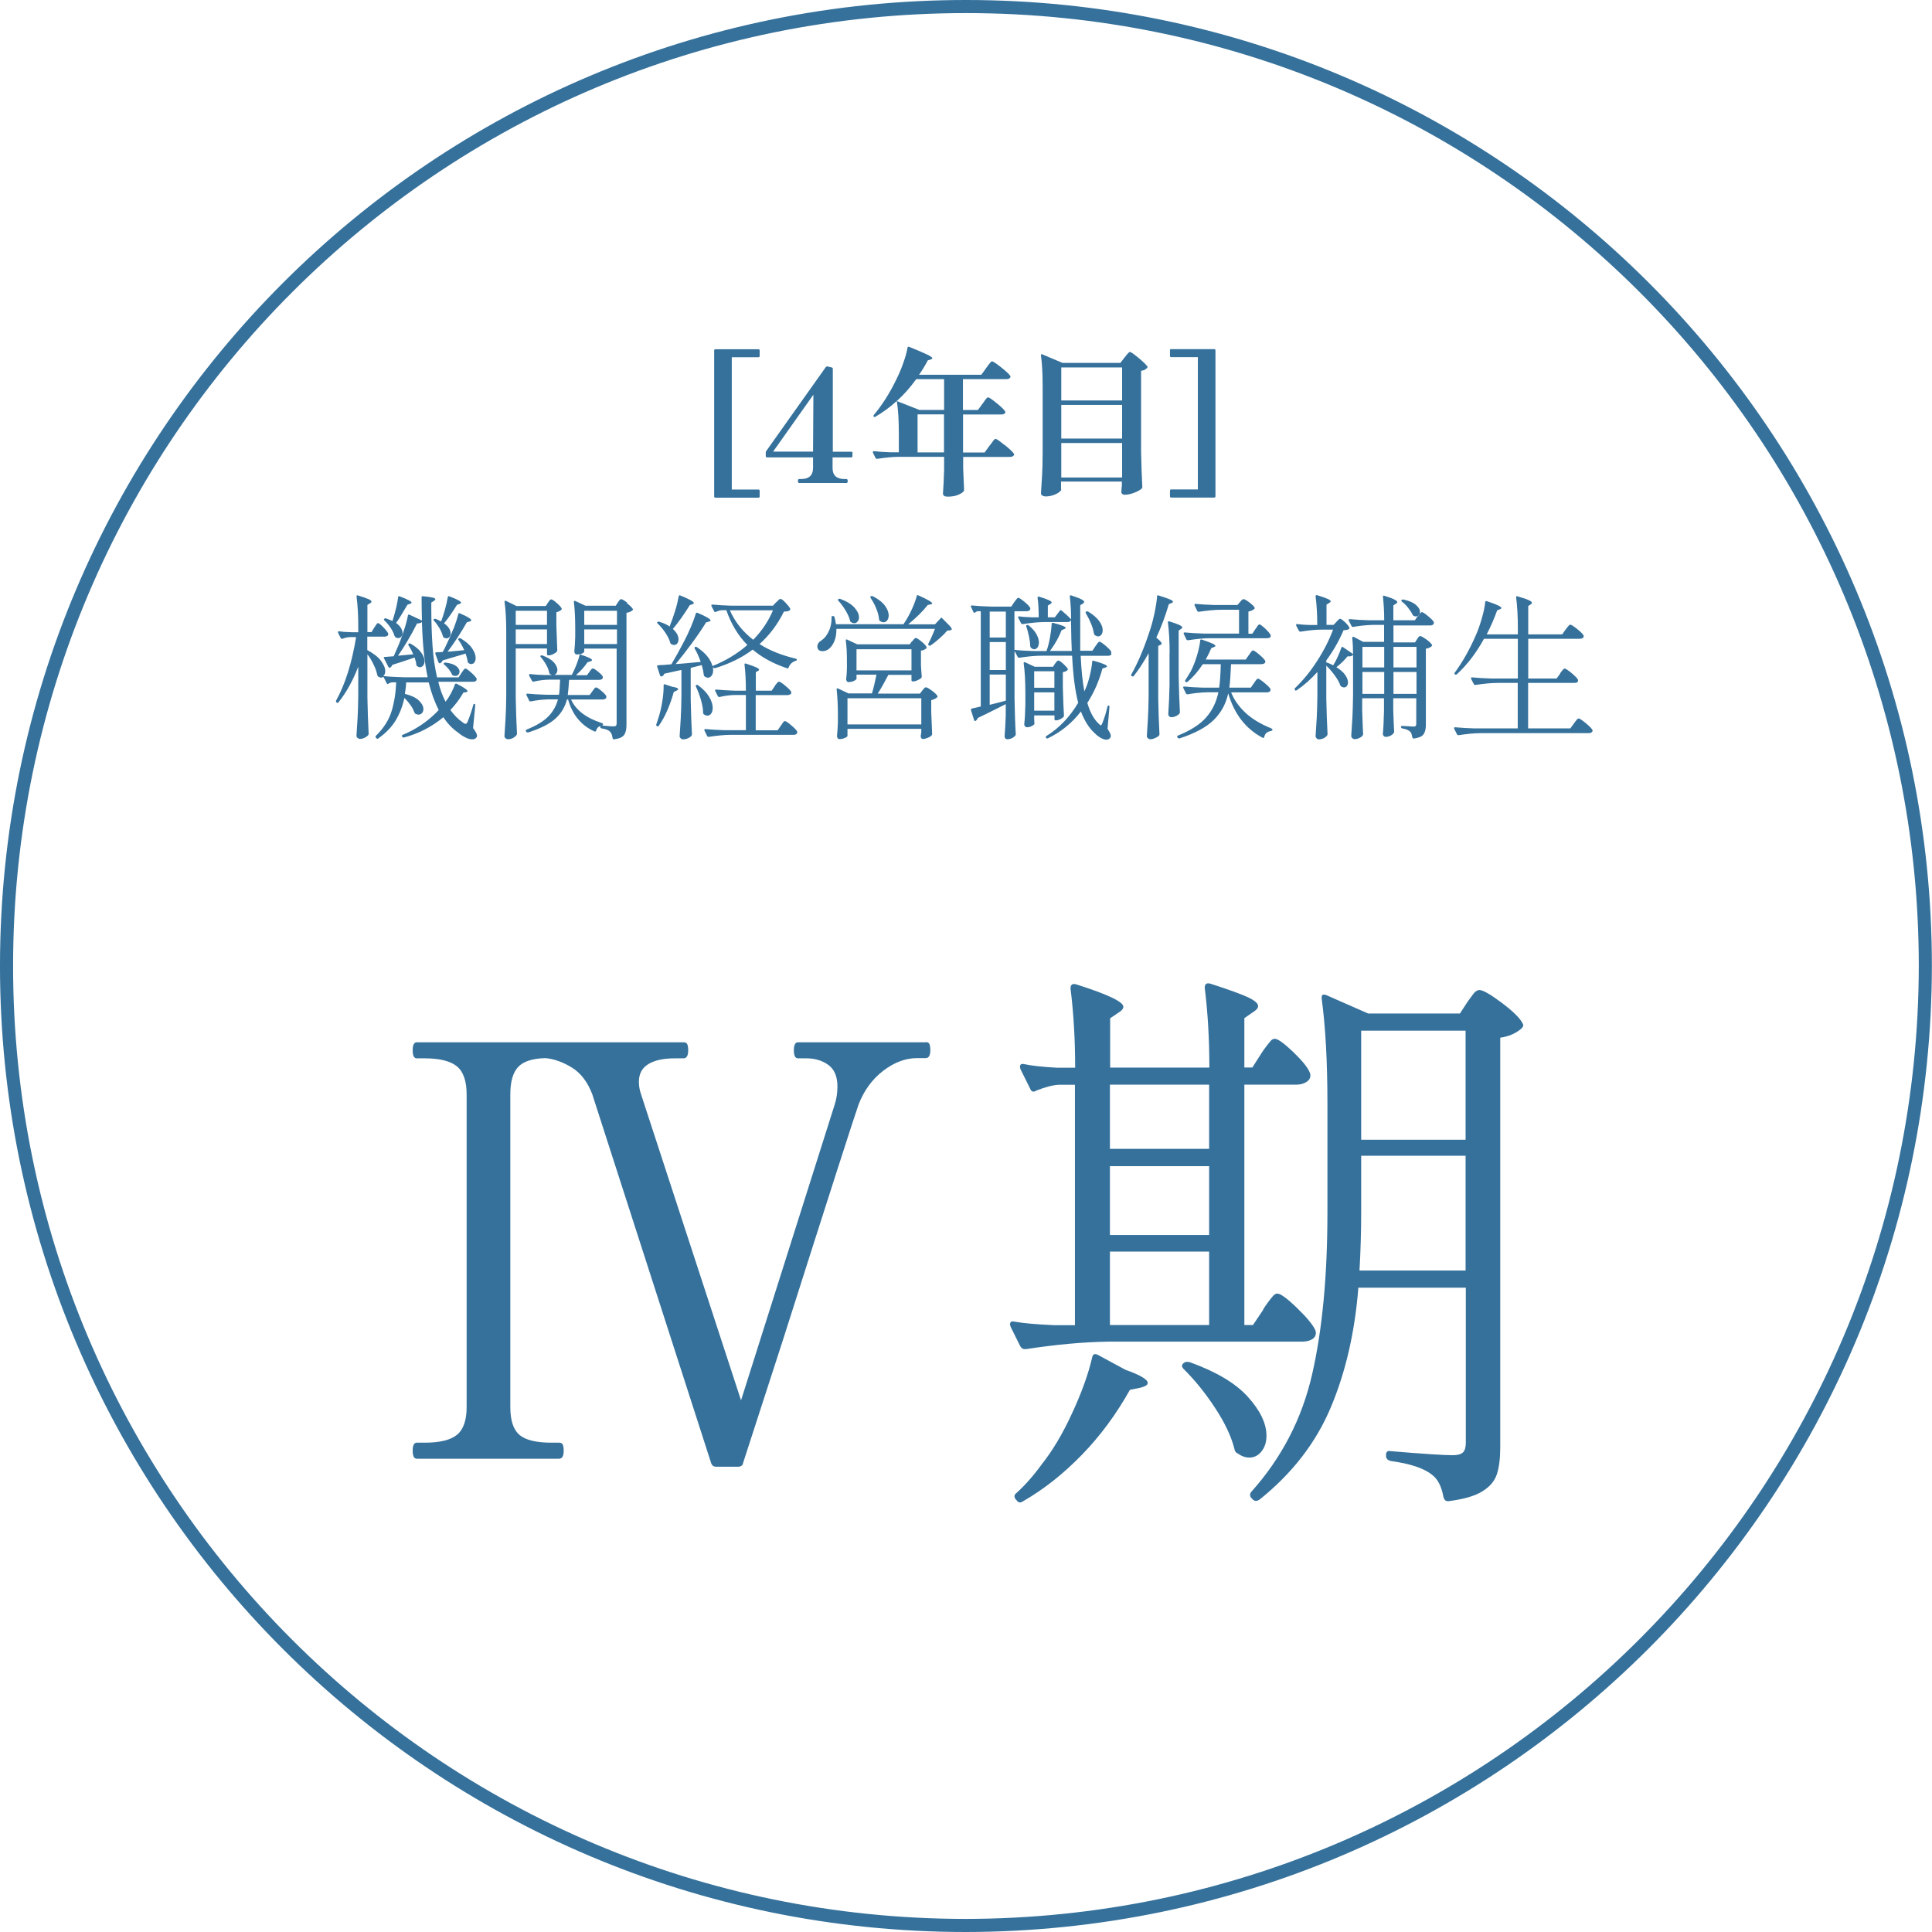
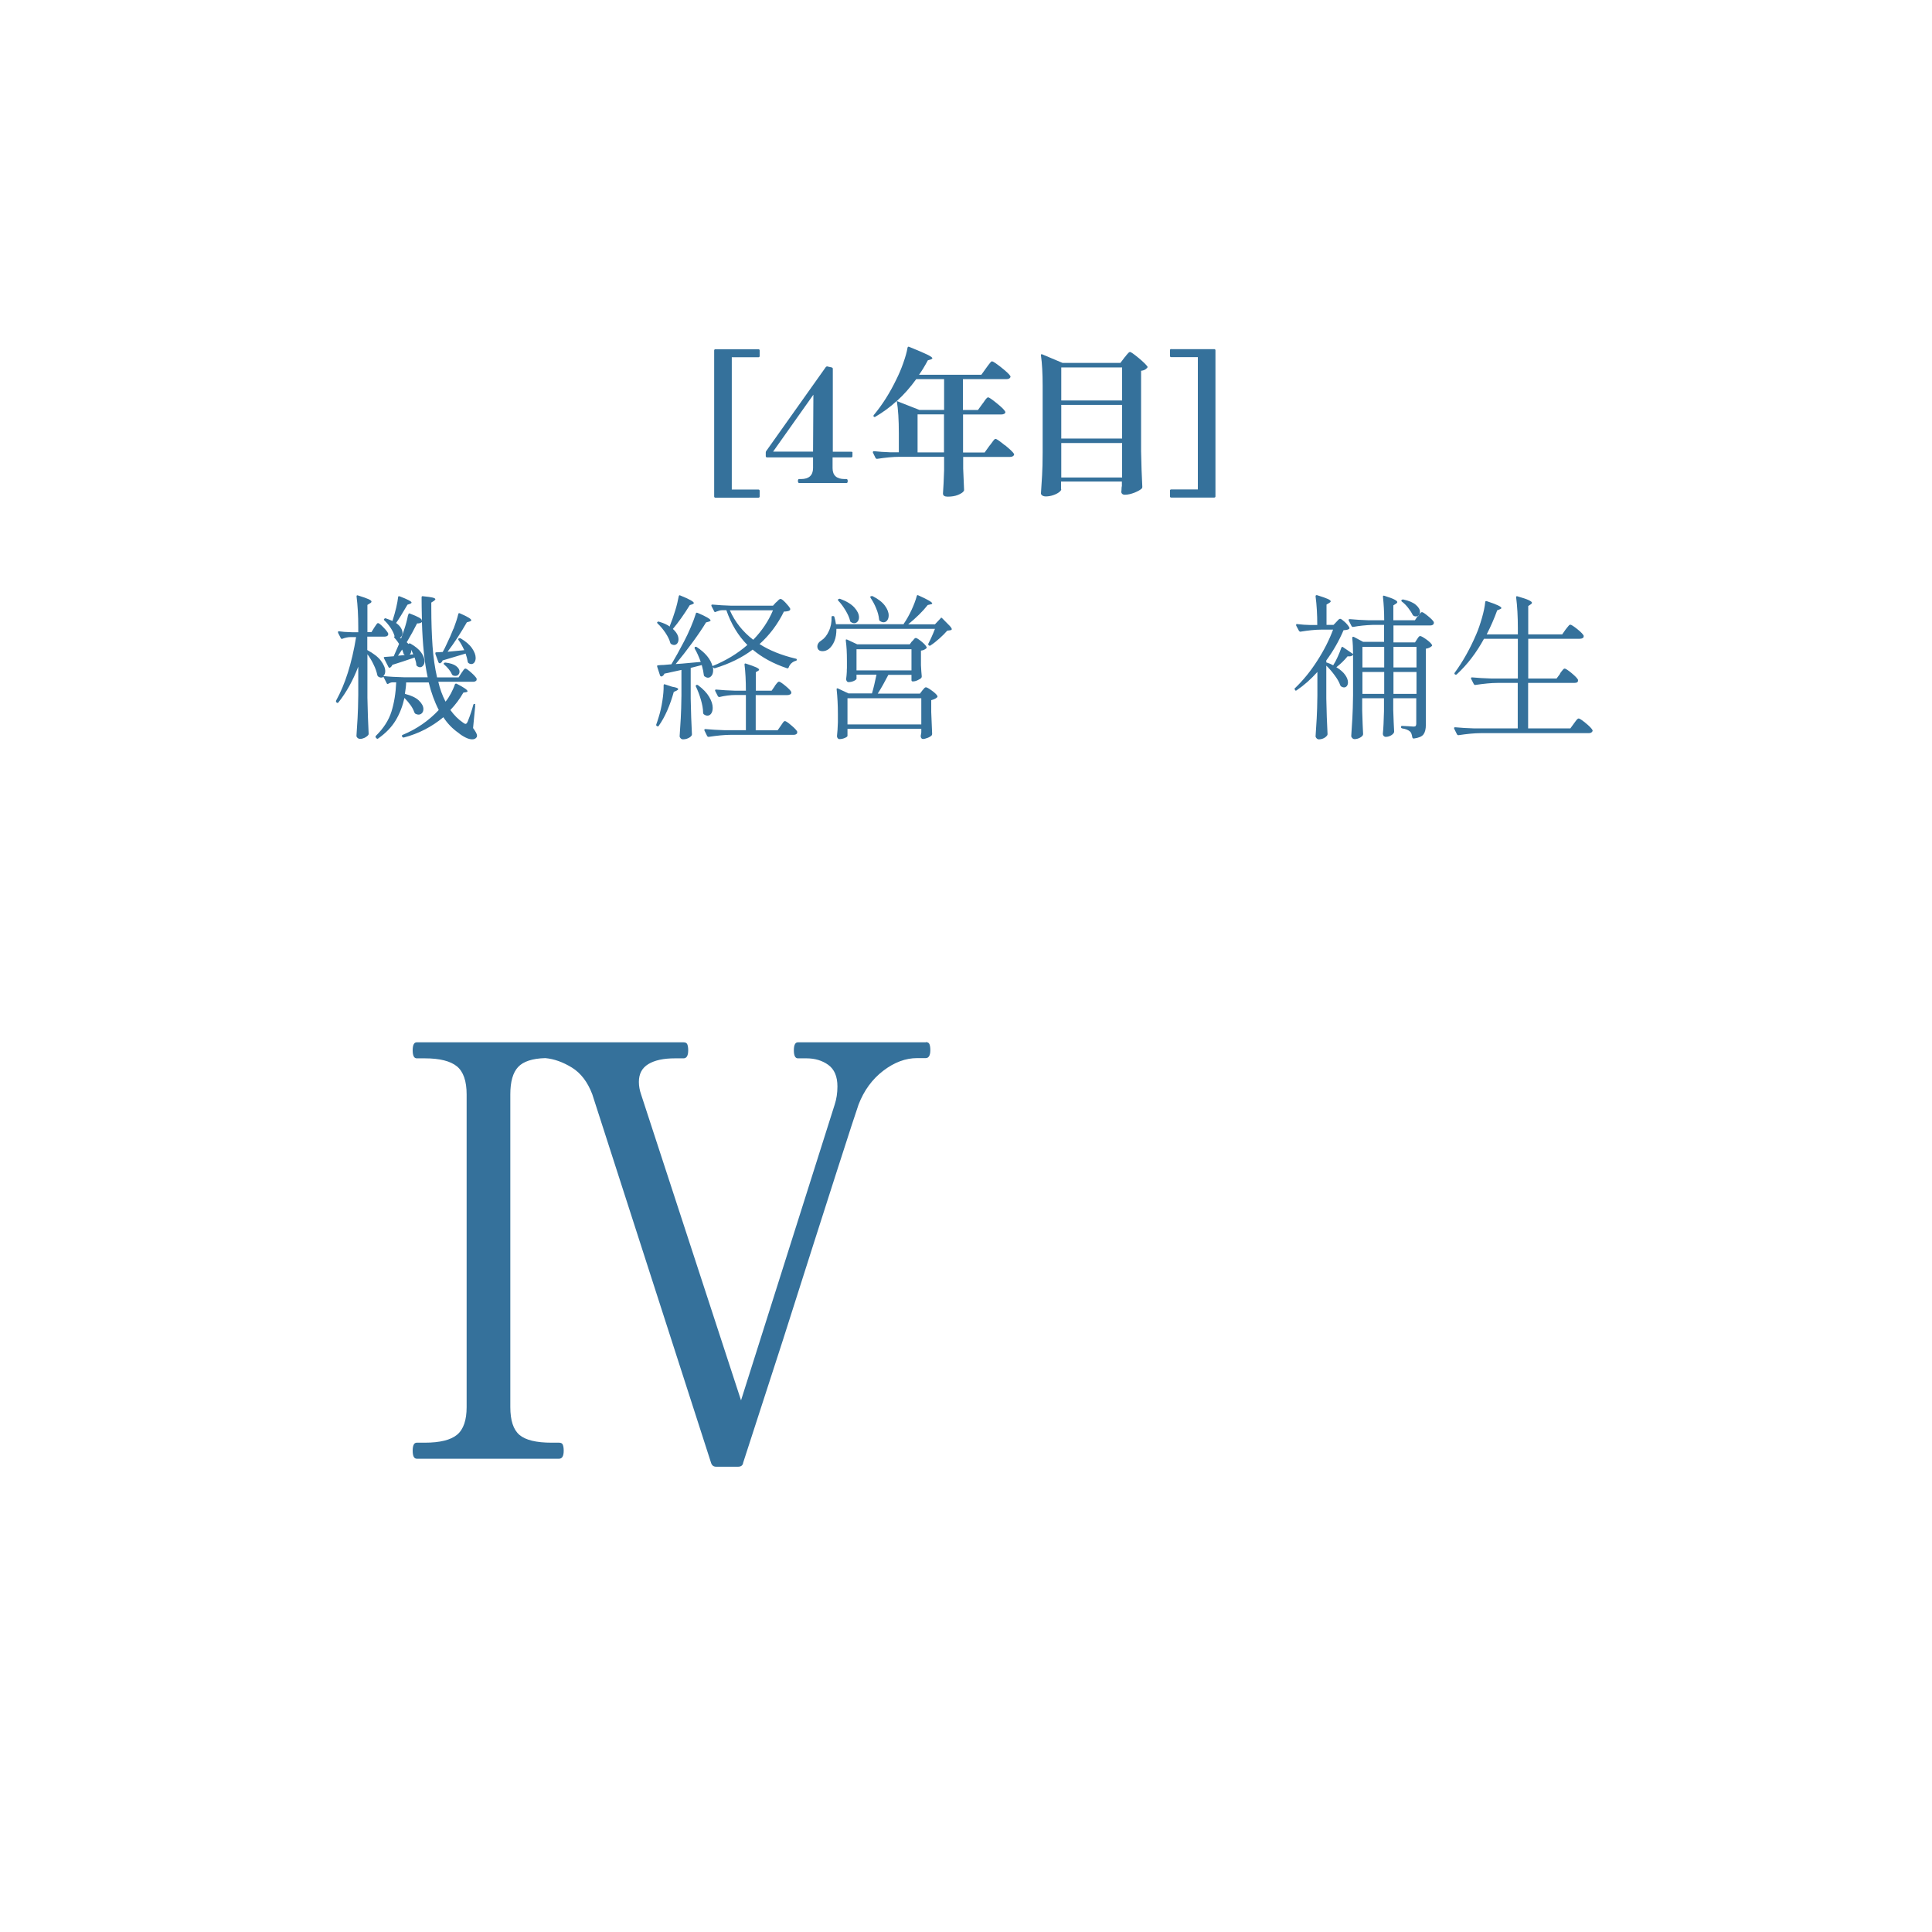
<svg xmlns="http://www.w3.org/2000/svg" id="Layer_2" data-name="Layer 2" viewBox="0 0 171.16 171.16">
  <defs>
    <style>
      .cls-1 {
        fill: none;
        stroke: #35719b;
        stroke-miterlimit: 10;
        stroke-width: 1.16px;
      }

      .cls-2 {
        fill: #35719b;
      }
    </style>
  </defs>
  <g id="_2025改定" data-name="2025改定">
    <g>
      <g>
-         <path class="cls-1" d="M85.54,170.58c-46.94-.02-84.98-38.09-84.96-85.04C.6,38.6,38.67.56,85.61.58c46.92.02,84.94,38.05,84.96,84.96-.05,46.94-38.09,84.99-85.04,85.04Z" />
        <g>
          <path class="cls-2" d="M82.01,92.32c.17,0,.28.06.33.18.05.12.08.3.08.53,0,.47-.14.71-.41.71h-.76c-1.02,0-2.02.37-3,1.12-.98.75-1.71,1.75-2.19,3-.34.95-2.58,7.91-6.71,20.89l-3.51,10.83c-.03.24-.19.36-.46.36h-1.93c-.24,0-.39-.12-.46-.36l-10.52-32.64c-.41-1.08-1.01-1.87-1.8-2.36-.8-.49-1.58-.77-2.36-.84-1.15.03-1.96.3-2.41.79-.46.49-.69,1.3-.69,2.42v27.7c0,1.19.27,2.01.81,2.47.54.46,1.49.69,2.85.69h.66c.17,0,.28.06.33.18.05.12.08.3.08.53,0,.48-.14.71-.41.71h-12.61c-.24,0-.36-.24-.36-.71s.12-.71.36-.71h.71c1.35,0,2.31-.24,2.87-.71s.84-1.29.84-2.44v-27.7c0-1.19-.29-2.02-.86-2.49-.58-.47-1.52-.71-2.85-.71h-.71c-.24,0-.36-.24-.36-.71s.12-.71.36-.71h23.64c.17,0,.28.06.33.18.05.12.08.3.08.53,0,.47-.14.71-.41.71h-.76c-1.02,0-1.8.17-2.36.51-.56.34-.84.86-.84,1.58,0,.37.07.75.2,1.12l8.85,27.09,8.29-26.18c.17-.51.25-1.05.25-1.63,0-.88-.27-1.52-.81-1.91-.54-.39-1.19-.58-1.93-.58h-.76c-.24,0-.36-.24-.36-.71s.12-.71.36-.71h11.34Z" />
-           <path class="cls-2" d="M111.9,116.01c.1-.17.25-.38.43-.63.19-.25.34-.45.46-.58.12-.13.25-.2.38-.2.27,0,.85.42,1.73,1.27.88.85,1.42,1.51,1.63,1.98l.05.2c0,.27-.12.48-.36.61-.24.14-.54.2-.92.2h-17.13c-2.17.03-4.59.25-7.27.66h-.15c-.14,0-.25-.08-.36-.25l-.86-1.73-.05-.2c0-.24.13-.32.41-.25.78.14,1.93.24,3.46.31h1.88v-21.3h-1.42c-.54.03-1.2.2-1.98.51-.27.17-.46.12-.56-.15l-.86-1.73-.05-.2c0-.24.13-.32.41-.25.64.14,1.59.24,2.85.31h1.63c0-2.51-.14-4.85-.41-7.02,0-.34.17-.46.51-.36,2.78.88,4.17,1.54,4.17,1.98,0,.17-.14.34-.41.51l-.76.51v4.37h8.79c0-2.54-.14-4.9-.41-7.07,0-.34.17-.46.51-.36,1.59.51,2.69.91,3.3,1.19.61.29.92.55.92.79,0,.17-.14.34-.41.51l-.81.56v4.37h.71l.81-1.27c.1-.17.24-.36.41-.58.17-.22.3-.39.41-.51.1-.12.22-.18.36-.18.27,0,.81.39,1.63,1.17.81.78,1.3,1.39,1.47,1.83.03.07.05.15.05.25,0,.24-.12.43-.36.58-.24.15-.53.23-.86.23h-4.63v21.3h.76l.92-1.37ZM96.93,119.98c.08-.03.19-.02.33.05l2.44,1.32c1.32.47,1.98.86,1.98,1.17,0,.17-.2.3-.61.41l-.97.2c-1.19,2.13-2.6,4.05-4.24,5.74-1.64,1.69-3.38,3.07-5.21,4.12-.24.17-.42.15-.56-.05l-.1-.1c-.17-.24-.15-.42.05-.56.78-.71,1.53-1.56,2.24-2.54.95-1.19,1.85-2.69,2.69-4.52.85-1.83,1.44-3.47,1.78-4.93.03-.17.09-.27.18-.31ZM107.12,101.78v-5.69h-8.79v5.69h8.79ZM107.12,103.31h-8.79v6.1h8.79v-6.1ZM107.12,110.88h-8.79v6.51h8.79v-6.51ZM104.83,120.79l.05-.05c.13-.1.32-.12.56-.05,2.34.85,4.05,1.87,5.13,3.08,1.08,1.2,1.63,2.35,1.63,3.43,0,.54-.14,1-.43,1.37-.29.37-.65.56-1.09.56-.34,0-.68-.12-1.02-.36-.17-.07-.27-.2-.3-.41-.27-1.08-.83-2.28-1.68-3.58-.85-1.3-1.78-2.47-2.8-3.48-.2-.2-.22-.37-.05-.51ZM120.34,114.08c-.31,3.93-1.12,7.46-2.44,10.6-1.32,3.14-3.42,5.85-6.3,8.16-.24.17-.44.17-.61,0l-.1-.1c-.17-.17-.19-.36-.05-.56,2.71-3.02,4.51-6.5,5.41-10.45.9-3.95,1.35-8.72,1.35-14.31v-9.66c0-3.69-.17-6.79-.51-9.3v-.1c0-.24.13-.3.41-.2l3.71,1.63h8.13l.66-1.02c.1-.13.25-.35.46-.63.2-.29.41-.43.61-.43.3,0,.96.37,1.96,1.12,1,.75,1.62,1.36,1.86,1.83.1.14.07.29-.1.46-.51.44-1.14.71-1.88.81v36.29c0,.98-.1,1.78-.3,2.39-.2.61-.64,1.12-1.3,1.52-.66.41-1.65.69-2.97.86h-.1c-.17,0-.29-.12-.36-.36-.17-.95-.51-1.61-1.02-1.98-.71-.58-1.93-.98-3.66-1.22-.27-.07-.41-.22-.41-.46v-.05c0-.3.13-.42.41-.36,2.85.24,4.68.36,5.49.36.44,0,.75-.08.92-.25.17-.17.25-.46.25-.86v-13.73h-9.51ZM120.59,107.37c0,1.73-.05,3.46-.15,5.19h9.4v-10.17h-9.25v4.98ZM129.84,100.97v-9.66h-9.25v9.66h9.25Z" />
        </g>
        <g>
-           <path class="cls-2" d="M42.08,62.45s.02.05.02.1l-.19,1.95c.23.31.35.53.35.67,0,.06-.01.12-.04.15-.08.12-.21.18-.39.18-.17,0-.36-.05-.58-.16s-.43-.24-.63-.41c-.53-.37-.98-.83-1.34-1.39-1.04.86-2.2,1.46-3.51,1.8h-.03s-.08-.02-.11-.07v-.03s-.03-.02-.03-.04c0-.05.03-.08.08-.1,1.23-.51,2.29-1.24,3.19-2.2-.38-.74-.67-1.55-.89-2.44h-2c0,.29-.05.62-.11,1.01.56.14.98.34,1.24.59s.4.51.4.75c0,.15-.04.27-.12.36-.08.09-.19.14-.32.14-.06,0-.15-.02-.26-.07-.03-.02-.06-.06-.1-.12-.06-.19-.17-.41-.33-.64-.17-.23-.35-.45-.55-.65-.16.72-.41,1.38-.77,1.98-.36.6-.87,1.13-1.55,1.61-.06.05-.12.04-.15-.01l-.06-.06c-.05-.05-.04-.11.01-.17.67-.66,1.13-1.37,1.37-2.14s.38-1.63.42-2.59h-.32c-.13,0-.25.05-.37.12-.07.05-.12.03-.15-.04l-.29-.57c-.06.05-.13.07-.19.07-.09,0-.19-.03-.28-.1-.03-.02-.05-.06-.07-.11-.06-.29-.16-.6-.33-.94-.16-.34-.34-.64-.55-.92v3.85c.02,1.15.06,2.21.11,3.19,0,.05-.01.09-.04.12-.07.09-.18.17-.31.24-.13.06-.27.1-.41.1-.08,0-.16-.03-.22-.08-.06-.06-.1-.12-.1-.19.04-.54.07-1.07.1-1.59.03-.51.05-1.19.06-2.02v-2.52c-.47,1.23-1.06,2.29-1.76,3.17-.04.06-.09.06-.15.01l-.04-.03s-.05-.1-.01-.15c.79-1.42,1.39-3.29,1.77-5.62h-.49c-.24,0-.49.06-.73.15-.06.03-.11,0-.14-.06l-.24-.47v-.06c-.01-.06.02-.09.1-.07.25.04.62.07,1.11.08h.58v-.46c0-1.01-.05-1.91-.15-2.7v-.03c0-.07.04-.1.12-.07.45.14.77.25.94.33.18.08.26.15.26.21,0,.06-.04.11-.12.15l-.24.15v2.41h.36l.24-.39s.08-.11.12-.18c.05-.07.09-.13.12-.17s.07-.06.1-.06c.07,0,.23.12.46.36.24.24.38.43.44.55,0,.05,0,.09,0,.14-.06.1-.16.15-.32.15h-1.53v1.19c.55.3.96.61,1.21.95.25.34.38.64.38.92,0,.19-.06.34-.17.43.51.06,1.11.09,1.82.11h2.11c-.28-1.27-.45-2.9-.51-4.89-.11.09-.25.13-.43.12-.56,1.11-1.13,2.06-1.69,2.86.28-.02.56-.05.85-.08l.5-.04c-.1-.26-.24-.53-.42-.8-.03-.07-.02-.12.03-.15.05-.03.1-.03.15,0,.42.24.74.5.94.78.2.28.3.54.3.78,0,.16-.04.28-.12.38-.08.1-.17.15-.28.15-.07,0-.16-.03-.26-.1-.05-.04-.07-.08-.07-.14,0-.14-.06-.35-.15-.62-.72.25-1.38.47-1.97.65-.05.12-.12.2-.21.25,0,0-.02.01-.04.01-.05,0-.08-.03-.1-.08l-.39-.76c-.04-.08-.01-.12.07-.12l.79-.06.4-.92c.18-.42.34-.89.51-1.39s.28-.93.35-1.3c.02-.08.06-.11.14-.07l1.1.51c-.02-.89-.03-1.57-.03-2.05,0-.08.04-.12.12-.1.42.04.7.08.86.12.16.04.24.09.24.15,0,.03-.04.07-.12.14l-.24.15v.47c0,1.25.04,2.38.11,3.39.07,1.01.21,1.93.4,2.77h1.91l.25-.39s.07-.09.12-.17.09-.13.13-.17c.04-.04.07-.05.11-.05.07,0,.24.12.5.35.26.23.42.41.49.54,0,.05,0,.09-.01.14-.06.09-.16.14-.3.14h-3.09c.14.61.35,1.2.64,1.76.17-.2.33-.45.48-.73.15-.29.27-.55.35-.8.03-.06.08-.08.15-.06.65.33.97.55.97.67,0,.04-.04.06-.12.08l-.25.04c-.31.55-.7,1.07-1.15,1.54.33.46.7.83,1.11,1.11.1.08.18.12.24.12.06,0,.13-.07.19-.22.22-.55.38-1.04.49-1.47.02-.06.05-.08.1-.08.04,0,.06,0,.08.03ZM34.96,56.37c-.06-.23-.18-.48-.35-.74-.17-.26-.36-.48-.56-.67-.05-.05-.05-.09,0-.14.05-.05.1-.06.15-.03.12.04.31.11.57.22.28-.88.44-1.58.5-2.11,0-.05.02-.07.05-.08.02,0,.05,0,.09.01.7.27,1.05.45,1.05.55,0,.04-.04.07-.12.11l-.24.08c-.46.79-.8,1.33-1.01,1.62.19.14.34.28.43.44.09.15.14.3.14.44,0,.13-.04.24-.11.33-.07.09-.17.13-.28.13-.07,0-.15-.02-.22-.07-.04-.02-.06-.05-.08-.11ZM38.45,54.84h.01s.09-.03.15-.01c.1.05.19.09.26.12.07.04.14.07.21.1.12-.32.24-.68.35-1.08s.19-.75.24-1.07c.02-.08.06-.11.14-.07.69.26,1.04.45,1.04.57,0,.03-.04.06-.12.1l-.24.08c-.44.71-.83,1.26-1.15,1.64.39.28.58.58.58.9,0,.12-.03.22-.1.31-.07.08-.16.12-.26.12-.09,0-.17-.02-.24-.07-.04-.02-.06-.05-.08-.11-.06-.22-.16-.46-.3-.71-.15-.25-.31-.47-.49-.67-.06-.06-.06-.12,0-.15ZM40.18,55.71c.19-.5.33-.93.42-1.31.02-.08.07-.1.15-.06.67.29,1,.49,1,.61,0,.05-.05.08-.14.11l-.25.07c-.54.94-1.1,1.81-1.71,2.61l1.48-.14c-.18-.39-.35-.69-.51-.9-.05-.07-.04-.11.03-.14.06-.03.11-.03.17,0,.45.27.79.56,1,.87.21.31.32.59.32.85,0,.17-.04.3-.11.4-.07.1-.17.15-.28.15-.08,0-.17-.03-.26-.1-.04-.04-.06-.08-.06-.14-.03-.19-.09-.43-.18-.69l-.6.18-1.44.43c-.04.12-.11.2-.22.25h-.04s-.06-.01-.1-.07l-.28-.76v-.06c-.01-.05.02-.08.08-.08l.57-.03c.11-.19.24-.44.37-.74.19-.39.39-.83.58-1.32ZM39.33,58.74s.08-.05.14-.04c.42.05.73.15.93.3.2.15.31.32.31.49,0,.11-.03.2-.1.28s-.16.11-.27.11c-.06,0-.13-.01-.21-.04-.04-.02-.07-.06-.1-.11-.06-.15-.16-.3-.28-.45s-.25-.28-.39-.4c-.06-.05-.07-.09-.03-.14Z" />
-           <path class="cls-2" d="M45.69,57.46v4.35c.02,1.15.06,2.21.11,3.19,0,.05-.01.09-.04.12-.07.1-.18.19-.31.26-.13.07-.28.11-.44.11-.08,0-.16-.03-.22-.08-.06-.06-.1-.12-.1-.19.04-.54.07-1.07.1-1.59.03-.51.05-1.19.06-2.02v-5.6c0-1.09-.05-1.99-.15-2.69v-.03s.01-.06.03-.07c.02,0,.05,0,.09.01l.94.46h2.59l.19-.29s.06-.08.1-.14c.04-.06.07-.1.1-.12.03-.03.06-.04.1-.04.07,0,.23.1.46.3.24.2.39.37.45.49.03.05.02.09-.03.14-.12.1-.26.17-.43.21v1.18c.03.94.06,1.67.08,2.19,0,.04-.01.08-.04.12-.07.08-.19.16-.34.23s-.29.1-.41.1h-.01c-.07,0-.11-.04-.11-.11v-.5h-2.77ZM48.46,54.11h-2.77v1.25h2.77v-1.25ZM48.46,55.76h-2.77v1.3h2.77v-1.3ZM55.54,53.44c.27.21.45.38.52.51.03.04.02.08-.03.12-.14.12-.31.19-.53.22v9.93c0,.4-.07.7-.21.89-.14.2-.44.33-.89.39h-.03s-.08-.03-.1-.1c-.03-.26-.1-.45-.22-.57-.14-.15-.39-.25-.76-.3-.07-.02-.11-.06-.11-.11v-.1c-.18.05-.3.19-.37.4-.02.08-.06.11-.14.08-1.18-.53-1.96-1.47-2.34-2.83h-.1c-.18.67-.52,1.25-1.04,1.71s-1.32.87-2.4,1.21h-.04s-.08-.01-.11-.04l-.04-.07c-.04-.06-.02-.11.04-.14.86-.34,1.5-.73,1.93-1.16.42-.43.71-.94.86-1.52h-.9c-.53.02-1.03.08-1.51.18h-.04s-.07-.02-.1-.07l-.24-.49s-.01-.03-.01-.06c0-.05.03-.07.1-.07.51.05,1.07.08,1.69.1h1.1c.05-.29.08-.74.1-1.34h-.87c-.53,0-1.02.07-1.48.18h-.04s-.07-.02-.1-.07l-.25-.47v-.06c-.01-.06.02-.09.1-.07.42.05.83.07,1.25.08h.68c-.06-.02-.12-.04-.18-.07-.03-.03-.05-.07-.07-.12-.04-.22-.13-.46-.27-.71-.14-.25-.3-.48-.48-.68-.05-.06-.05-.11,0-.14.04-.03.09-.03.15-.01.45.17.79.37,1,.6.21.24.32.46.32.67,0,.12-.03.22-.08.3s-.12.13-.21.15h1.57c.15-.28.29-.59.42-.93s.23-.65.29-.92c-.09.03-.19.04-.29.04-.06,0-.1-.03-.14-.08-.04-.06-.06-.12-.06-.19.04-.34.06-.78.08-1.3v-.79c0-.88-.04-1.64-.12-2.29v-.03s.01-.06.03-.07c.02,0,.05,0,.09.01l.9.42h2.69l.19-.29s.07-.09.12-.17c.06-.08.11-.12.17-.12.08,0,.26.1.53.31ZM54.66,57.46h-2.9v.28s-.04.07-.11.11c-.07.05-.17.09-.28.12.72.23,1.08.4,1.08.51,0,.05-.05.08-.14.11l-.26.08c-.28.41-.62.79-1.03,1.15h.98l.22-.3s.06-.08.1-.14c.04-.06.08-.1.11-.12.03-.03.07-.04.1-.04.07,0,.22.09.45.28.23.19.37.33.42.44,0,.05,0,.09,0,.14-.06.1-.16.15-.32.15h-2.66c-.03.48-.07.93-.12,1.34h1.94l.24-.33s.05-.07.1-.14c.05-.06.09-.11.12-.15.04-.03.07-.05.11-.05.07,0,.23.1.46.3.24.2.39.36.45.48,0,.05,0,.09-.01.14-.06.1-.17.15-.33.15h-2.79c.42.94,1.34,1.64,2.73,2.09.06,0,.1.05.1.11,0,.05-.03.09-.07.1h-.07s.44.04.44.04c.27.03.48.04.64.04.1,0,.17-.02.21-.06.04-.04.06-.11.06-.21v-6.64ZM51.76,55.36h2.9v-1.25h-2.9v1.25ZM51.76,57.06h2.9v-1.3h-2.9v1.3Z" />
+           <path class="cls-2" d="M42.08,62.45s.02.05.02.1l-.19,1.95c.23.31.35.53.35.67,0,.06-.01.12-.04.15-.08.12-.21.18-.39.18-.17,0-.36-.05-.58-.16s-.43-.24-.63-.41c-.53-.37-.98-.83-1.34-1.39-1.04.86-2.2,1.46-3.51,1.8h-.03s-.08-.02-.11-.07v-.03s-.03-.02-.03-.04c0-.05.03-.08.08-.1,1.23-.51,2.29-1.24,3.19-2.2-.38-.74-.67-1.55-.89-2.44h-2c0,.29-.05.62-.11,1.01.56.14.98.34,1.24.59s.4.51.4.75c0,.15-.04.27-.12.36-.08.09-.19.14-.32.14-.06,0-.15-.02-.26-.07-.03-.02-.06-.06-.1-.12-.06-.19-.17-.41-.33-.64-.17-.23-.35-.45-.55-.65-.16.72-.41,1.38-.77,1.98-.36.6-.87,1.13-1.55,1.61-.06.05-.12.04-.15-.01l-.06-.06c-.05-.05-.04-.11.01-.17.67-.66,1.13-1.37,1.37-2.14s.38-1.63.42-2.59h-.32c-.13,0-.25.05-.37.12-.07.05-.12.03-.15-.04l-.29-.57c-.06.05-.13.07-.19.07-.09,0-.19-.03-.28-.1-.03-.02-.05-.06-.07-.11-.06-.29-.16-.6-.33-.94-.16-.34-.34-.64-.55-.92v3.85c.02,1.15.06,2.21.11,3.19,0,.05-.01.09-.04.12-.07.09-.18.17-.31.24-.13.06-.27.1-.41.1-.08,0-.16-.03-.22-.08-.06-.06-.1-.12-.1-.19.04-.54.07-1.07.1-1.59.03-.51.05-1.19.06-2.02v-2.52c-.47,1.23-1.06,2.29-1.76,3.17-.04.06-.09.06-.15.01l-.04-.03s-.05-.1-.01-.15c.79-1.42,1.39-3.29,1.77-5.62h-.49c-.24,0-.49.06-.73.15-.06.03-.11,0-.14-.06l-.24-.47v-.06c-.01-.06.02-.09.1-.07.25.04.62.07,1.11.08h.58v-.46c0-1.01-.05-1.91-.15-2.7v-.03c0-.07.04-.1.12-.07.45.14.77.25.94.33.18.08.26.15.26.21,0,.06-.04.11-.12.15l-.24.15v2.41h.36l.24-.39s.08-.11.12-.18c.05-.07.09-.13.12-.17s.07-.06.1-.06c.07,0,.23.12.46.36.24.24.38.43.44.55,0,.05,0,.09,0,.14-.06.1-.16.15-.32.15h-1.53v1.19c.55.3.96.61,1.21.95.25.34.38.64.38.92,0,.19-.06.34-.17.43.51.06,1.11.09,1.82.11h2.11c-.28-1.27-.45-2.9-.51-4.89-.11.09-.25.13-.43.12-.56,1.11-1.13,2.06-1.69,2.86.28-.02.56-.05.85-.08l.5-.04c-.1-.26-.24-.53-.42-.8-.03-.07-.02-.12.03-.15.05-.03.1-.03.15,0,.42.24.74.5.94.78.2.28.3.54.3.78,0,.16-.04.28-.12.38-.08.1-.17.15-.28.15-.07,0-.16-.03-.26-.1-.05-.04-.07-.08-.07-.14,0-.14-.06-.35-.15-.62-.72.25-1.38.47-1.97.65-.05.12-.12.2-.21.25,0,0-.02.01-.04.01-.05,0-.08-.03-.1-.08l-.39-.76c-.04-.08-.01-.12.07-.12l.79-.06.4-.92c.18-.42.34-.89.51-1.39s.28-.93.35-1.3c.02-.08.06-.11.14-.07l1.1.51c-.02-.89-.03-1.57-.03-2.05,0-.08.04-.12.12-.1.42.04.7.08.86.12.16.04.24.09.24.15,0,.03-.04.07-.12.14l-.24.15v.47c0,1.25.04,2.38.11,3.39.07,1.01.21,1.93.4,2.77h1.91l.25-.39s.07-.09.12-.17.09-.13.13-.17c.04-.04.07-.05.11-.05.07,0,.24.12.5.35.26.23.42.41.49.54,0,.05,0,.09-.01.14-.06.09-.16.14-.3.14h-3.09c.14.61.35,1.2.64,1.76.17-.2.33-.45.48-.73.15-.29.27-.55.35-.8.03-.06.08-.08.15-.06.65.33.97.55.97.67,0,.04-.04.06-.12.08l-.25.04c-.31.55-.7,1.07-1.15,1.54.33.46.7.83,1.11,1.11.1.08.18.12.24.12.06,0,.13-.07.19-.22.22-.55.38-1.04.49-1.47.02-.06.05-.08.1-.08.04,0,.06,0,.08.03ZM34.96,56.37c-.06-.23-.18-.48-.35-.74-.17-.26-.36-.48-.56-.67-.05-.05-.05-.09,0-.14.05-.05.1-.06.15-.03.12.04.31.11.57.22.28-.88.44-1.58.5-2.11,0-.05.02-.07.05-.08.02,0,.05,0,.09.01.7.27,1.05.45,1.05.55,0,.04-.04.07-.12.11l-.24.08c-.46.79-.8,1.33-1.01,1.62.19.14.34.28.43.44.09.15.14.3.14.44,0,.13-.04.24-.11.33-.07.09-.17.13-.28.13-.07,0-.15-.02-.22-.07-.04-.02-.06-.05-.08-.11Zh.01s.09-.03.15-.01c.1.05.19.09.26.12.07.04.14.07.21.1.12-.32.24-.68.35-1.08s.19-.75.24-1.07c.02-.08.06-.11.14-.07.69.26,1.04.45,1.04.57,0,.03-.04.06-.12.1l-.24.08c-.44.71-.83,1.26-1.15,1.64.39.28.58.58.58.9,0,.12-.03.22-.1.31-.07.08-.16.12-.26.12-.09,0-.17-.02-.24-.07-.04-.02-.06-.05-.08-.11-.06-.22-.16-.46-.3-.71-.15-.25-.31-.47-.49-.67-.06-.06-.06-.12,0-.15ZM40.18,55.71c.19-.5.33-.93.42-1.31.02-.08.07-.1.15-.06.67.29,1,.49,1,.61,0,.05-.05.08-.14.11l-.25.07c-.54.94-1.1,1.81-1.71,2.61l1.48-.14c-.18-.39-.35-.69-.51-.9-.05-.07-.04-.11.03-.14.06-.03.11-.03.17,0,.45.27.79.56,1,.87.21.31.32.59.32.85,0,.17-.04.3-.11.4-.07.1-.17.15-.28.15-.08,0-.17-.03-.26-.1-.04-.04-.06-.08-.06-.14-.03-.19-.09-.43-.18-.69l-.6.18-1.44.43c-.04.12-.11.2-.22.25h-.04s-.06-.01-.1-.07l-.28-.76v-.06c-.01-.05.02-.08.08-.08l.57-.03c.11-.19.24-.44.37-.74.19-.39.39-.83.58-1.32ZM39.33,58.74s.08-.05.14-.04c.42.05.73.15.93.3.2.15.31.32.31.49,0,.11-.03.2-.1.28s-.16.11-.27.11c-.06,0-.13-.01-.21-.04-.04-.02-.07-.06-.1-.11-.06-.15-.16-.3-.28-.45s-.25-.28-.39-.4c-.06-.05-.07-.09-.03-.14Z" />
          <path class="cls-2" d="M58.82,60.63s.05-.03.09,0l.64.21c.35.06.53.12.53.21,0,.05-.05.09-.15.14l-.24.11c-.15.55-.34,1.1-.57,1.63s-.49.99-.76,1.37c-.03.06-.08.07-.15.03h-.01c-.06-.04-.08-.09-.06-.15.06-.17.14-.39.22-.67.13-.42.24-.88.32-1.41.08-.52.12-.98.11-1.37,0-.04.01-.07.03-.09ZM68.77,53.36s.08-.08.17-.17c.08-.09.16-.13.22-.13.07,0,.22.11.43.33.21.22.35.4.42.54,0,.06,0,.1-.04.14-.06.04-.12.07-.21.08-.08.02-.19.03-.31.03-.55,1.12-1.27,2.08-2.16,2.88.87.56,1.94.99,3.2,1.29.06,0,.1.04.1.1,0,.06-.05.09-.11.1-.14.04-.26.11-.37.21-.11.1-.19.23-.24.37-.03.07-.08.1-.15.07-1.2-.4-2.21-.95-3.04-1.65-.92.7-2.04,1.25-3.35,1.65h-.03s-.07-.02-.11-.06l-.04-.07c.02.07.03.17.03.29,0,.2-.04.37-.13.49-.09.12-.2.19-.33.19-.09,0-.19-.04-.31-.12-.04-.04-.06-.08-.06-.14-.02-.21-.08-.5-.18-.86-.27.07-.6.16-.98.25v2.72c.02,1.16.06,2.21.11,3.17,0,.06-.02.1-.06.14-.06.08-.16.15-.3.21-.13.06-.28.09-.45.09-.06,0-.13-.03-.19-.09-.06-.06-.09-.12-.09-.19.04-.54.07-1.07.1-1.59s.05-1.19.06-2.02v-2.26l-1.51.33c-.04.12-.12.2-.24.25h-.04s-.06-.01-.1-.07l-.26-.8v-.04c-.01-.06.02-.08.08-.08.18-.02.35-.03.49-.03l.69-.06c.33-.55.71-1.23,1.12-2.02.21-.4.41-.82.6-1.27s.34-.85.45-1.21c0-.04.03-.06.05-.07.02,0,.05,0,.09.01.78.33,1.16.56,1.16.68,0,.04-.05.07-.14.1l-.26.07c-.32.53-.73,1.13-1.22,1.8-.49.67-.98,1.3-1.47,1.89l.57-.04,1.65-.15c-.16-.45-.34-.85-.54-1.19,0-.03-.01-.06,0-.08,0-.03.02-.05.03-.06.06-.02.12-.01.15.01.77.51,1.23,1.07,1.4,1.69,1.18-.48,2.21-1.1,3.09-1.87-.82-.83-1.44-1.86-1.86-3.08h-.39c-.15,0-.33.06-.54.14-.07.05-.12.03-.15-.04l-.24-.47s-.01-.03-.01-.06c0-.05.03-.07.1-.07.51.05,1.07.08,1.69.1h3.67l.28-.31ZM59.34,55.45c.17-.41.32-.85.47-1.33.15-.48.25-.91.32-1.29.02-.09.07-.12.15-.07.79.32,1.19.54,1.19.67,0,.03-.04.06-.12.1l-.24.08c-.5.81-1,1.52-1.5,2.11.33.3.5.6.5.92,0,.15-.04.27-.11.36-.07.09-.17.14-.28.14-.09,0-.18-.03-.26-.08-.04-.02-.06-.06-.08-.11-.07-.28-.22-.57-.43-.89-.21-.31-.44-.59-.69-.82-.06-.06-.06-.1-.01-.14.04-.04.09-.04.17-.01.38.11.68.25.92.42v-.04ZM61.64,60.74s.03-.04.06-.06c.06-.02.12,0,.15.03.44.33.77.67.98,1.03s.31.67.31.97c0,.2-.04.37-.13.5-.09.13-.2.19-.34.19-.1,0-.21-.04-.32-.12-.04-.04-.06-.08-.06-.14,0-.35-.08-.74-.2-1.16-.12-.42-.27-.81-.44-1.16-.02-.03-.02-.05-.01-.08ZM68.63,60.78s.07-.09.13-.17.11-.14.15-.17c.04-.04.07-.05.11-.05.07,0,.26.12.55.36.29.24.47.42.53.55v.05c.01.07-.02.13-.1.17-.07.04-.16.06-.25.06h-2.8v3.12h1.94l.28-.4s.08-.11.13-.19c.05-.08.09-.14.13-.17.04-.04.07-.06.11-.06.07,0,.26.12.55.37.3.25.48.44.54.57,0,.05,0,.09-.01.14-.06.09-.16.14-.3.14h-5.55c-.59,0-1.25.07-1.98.18h-.04s-.07-.02-.1-.07l-.24-.49s-.01-.03-.01-.06c0-.05.03-.07.1-.07.51.05,1.07.08,1.69.1h1.89v-3.12h-.86c-.53,0-1.02.07-1.48.18h-.04s-.07-.02-.1-.07l-.24-.47s-.01-.03-.01-.05c0-.05.03-.07.1-.07.51.05,1.07.08,1.69.1h.94c0-.89-.04-1.65-.12-2.3v-.03c0-.07.04-.1.12-.07.43.14.74.25.91.33s.26.15.26.21c0,.04-.03.07-.1.11l-.19.11v1.64h1.4l.28-.4ZM64.66,54.07c.46,1.04,1.15,1.9,2.07,2.61.77-.79,1.35-1.66,1.75-2.61h-3.81Z" />
          <path class="cls-2" d="M83.32,54.77c.05-.06.1-.06.15,0,.31.31.53.53.66.67s.19.24.19.3c0,.05-.05.08-.15.1l-.25.03c-.19.22-.43.46-.7.7s-.53.45-.77.6c-.05.05-.1.05-.15.01h-.01c-.06-.05-.07-.1-.04-.17.18-.34.38-.78.58-1.3h-8.73c0,.42-.05.78-.18,1.09-.13.31-.3.54-.5.7-.18.13-.36.19-.55.19-.21,0-.35-.07-.42-.22-.03-.07-.04-.14-.04-.19,0-.21.12-.4.37-.55.26-.17.48-.44.65-.82.18-.38.25-.79.24-1.22v-.03c0-.06.03-.08.1-.08h.03c.07,0,.12.03.12.08.06.2.11.42.14.64h6v-.03c.25-.36.48-.77.69-1.22s.37-.87.47-1.25c.02-.08.07-.1.15-.05.81.36,1.22.6,1.22.71,0,.04-.05.06-.14.08l-.26.06c-.44.56-1.02,1.13-1.73,1.71h2.37l.5-.53ZM80.82,56.81s.07-.09.14-.17c.06-.08.12-.12.18-.12.07,0,.23.1.48.3.25.2.4.37.46.49.03.05.02.09-.03.14-.12.1-.27.17-.46.19v1.3c.02.37.04.7.07.98,0,.05-.01.09-.04.14-.07.07-.19.14-.34.21-.15.07-.29.1-.41.1h-.01c-.07,0-.11-.04-.11-.11v-.47h-2.05c-.31.6-.62,1.16-.94,1.66h3.74l.21-.28s.07-.08.14-.16c.06-.08.12-.12.18-.12.08,0,.26.1.52.29.26.19.43.35.49.47.03.05.02.09-.03.14-.11.1-.28.18-.51.24v1.05c.03.85.06,1.49.08,1.93,0,.05-.01.1-.04.14-.08.08-.2.16-.36.22-.16.06-.3.1-.42.1-.09,0-.16-.07-.19-.21,0-.06,0-.1.01-.14,0-.03.02-.06.02-.1,0-.04.01-.08.02-.14v-.31h-6.54v.62c0,.06-.08.12-.24.19s-.32.1-.48.1c-.06,0-.1-.03-.15-.08-.04-.06-.06-.12-.06-.19.04-.31.06-.72.08-1.22v-.75c0-.78-.04-1.5-.11-2.16v-.03s0-.06.03-.07c.02,0,.05,0,.08.01l.93.44h2.09c.14-.47.27-1.03.4-1.66h-1.77v.39s-.08.1-.24.17-.32.1-.48.1c-.06,0-.1-.03-.14-.08-.04-.06-.06-.12-.06-.19.03-.21.05-.43.06-.65,0-.13,0-.24.01-.32v-.64c0-.71-.03-1.31-.1-1.8v-.03s0-.06.03-.07c.02,0,.05,0,.08.01l.9.42h4.66l.21-.29ZM74.27,53.08s.09-.05.15-.03c.57.21,1,.47,1.27.77.27.3.41.59.41.87,0,.15-.04.27-.12.37-.08.1-.18.15-.3.15-.1,0-.2-.03-.29-.1-.05-.02-.07-.06-.08-.11-.06-.28-.2-.58-.4-.92-.2-.33-.41-.62-.64-.86-.05-.05-.05-.09,0-.14ZM75.08,61.86v2.32h6.54v-2.32h-6.54ZM80.75,57.52h-4.87v1.87h4.87v-1.87ZM77.16,52.82h.01s.1-.03.15,0c.49.25.85.53,1.07.83.23.31.34.6.34.87,0,.18-.04.32-.13.44s-.2.17-.33.17c-.1,0-.21-.04-.32-.12-.05-.04-.07-.08-.07-.14-.03-.31-.11-.63-.26-.98-.14-.35-.31-.65-.49-.92-.04-.06-.03-.12.01-.15Z" />
-           <path class="cls-2" d="M98.47,57.96c-.06.09-.16.14-.32.14h-2.41c.06,1.29.17,2.35.33,3.17v-.03c.19-.39.34-.83.46-1.31.12-.48.2-.92.23-1.31,0-.04.01-.06.04-.08.02-.02.05-.02.09,0,.79.22,1.18.38,1.18.49,0,.05-.05.08-.14.11l-.26.08c-.3,1.1-.74,2.12-1.34,3.05.23.81.56,1.42.98,1.82.04.03.07.06.1.1.06.05.11.07.12.07.04,0,.08-.07.14-.22.18-.46.33-.94.44-1.44.02-.06.05-.1.1-.1.05,0,.08.04.08.12l-.17,1.95c.19.29.29.49.29.62,0,.06-.02.11-.05.17-.08.11-.2.17-.35.17s-.32-.06-.51-.17c-.19-.11-.37-.25-.53-.42-.48-.43-.88-1.06-1.21-1.91-.8,1.04-1.78,1.83-2.93,2.38-.07.03-.12.01-.15-.04h-.01c-.04-.08-.02-.13.04-.17,1.14-.71,2.07-1.69,2.81-2.94-.27-1.02-.45-2.41-.54-4.17h-2.7c-.59,0-1.25.07-1.98.18h-.03s-.08-.02-.11-.07l-.28-.53v4.21c.02,1.16.05,2.21.11,3.17,0,.06-.02.1-.06.14-.07.08-.17.16-.29.21-.12.06-.26.09-.42.09-.06,0-.12-.03-.16-.08-.04-.05-.06-.12-.06-.19.04-.44.07-1.04.1-1.8v-1.04c-.94.48-1.77.89-2.48,1.23-.03.1-.09.18-.18.25-.04.02-.07.02-.09.01-.02,0-.04-.03-.05-.07l-.28-.89v-.03c0-.06.03-.1.08-.11.29-.06.55-.12.79-.18v-8.44h-.26c-.09,0-.17.05-.24.11-.07.05-.12.04-.15-.03l-.22-.47s-.01-.03-.01-.05c0-.05.03-.07.1-.07.49.05,1.05.08,1.69.1h1.79l.26-.39s.08-.1.13-.17.09-.12.13-.16.07-.06.11-.06c.07,0,.25.12.53.35s.46.42.52.55c0,.02.01.04.01.07,0,.06-.04.12-.1.16s-.15.06-.24.06h-1.07v3.42c.5.06,1.1.09,1.8.11h1.04c.13-.36.23-.76.31-1.2.08-.44.13-.84.15-1.2,0-.08.04-.12.12-.1.75.19,1.12.34,1.12.44,0,.04-.04.07-.12.11l-.24.1c-.22.58-.56,1.2-1.03,1.84h1.93c-.03-.59-.05-1.51-.07-2.75-.03.13-.13.19-.32.19h-1.98c-.59,0-1.25.07-1.98.18h-.04s-.07-.02-.1-.07l-.25-.49v-.05c-.01-.06.02-.09.1-.07.25.04.62.06,1.11.08h.6c0-.69-.03-1.27-.1-1.73,0-.09.05-.12.14-.1.41.13.69.23.86.31.17.08.25.15.25.2,0,.05-.04.09-.12.14l-.22.14v1.04h.62l.44-.58c.04-.06.09-.07.15-.03.32.27.61.53.85.79,0-.73-.04-1.4-.11-2.02v-.03c0-.07.04-.1.12-.07.42.14.72.25.89.34.17.09.26.16.26.23,0,.06-.04.11-.11.15l-.24.15v4.03h1.08l.26-.39s.08-.1.12-.17.08-.12.13-.17c.05-.05.09-.07.12-.07.07,0,.25.12.53.35.28.24.45.42.51.55,0,.05,0,.09-.01.14ZM87.68,56.48h1.43v-2.3h-1.43v2.3ZM87.68,59.36h1.43v-2.48h-1.43v2.48ZM89.11,59.76h-1.43v2.68c.54-.13,1.01-.25,1.43-.37v-2.3ZM91.62,63.38v.26c0,.1.01.18.01.24s0,.11.01.15v.07s0,.05-.01.07c-.06.06-.16.12-.28.18s-.24.08-.37.08c-.06,0-.12-.03-.17-.08-.05-.06-.07-.12-.07-.19.05-.42.08-.99.1-1.71v-1c0-1.09-.05-1.99-.15-2.69v-.03s.01-.06.03-.07c.02,0,.05,0,.09.01l.86.4h1.62l.18-.28s.06-.07.1-.12c.04-.06.07-.09.1-.12.03-.02.06-.03.1-.03.07,0,.21.09.42.28.21.19.34.34.41.46.02.04,0,.08-.04.12-.08.08-.22.14-.4.17v1.33c.03,1.11.06,1.95.1,2.51,0,.05-.02.1-.05.14-.07.07-.18.14-.31.2-.13.06-.26.09-.38.09-.06,0-.1-.04-.1-.11v-.33h-1.79ZM91.33,57.38s-.06-.08-.06-.14c0-.26-.05-.54-.11-.86-.07-.31-.14-.61-.24-.87,0-.04,0-.07,0-.09,0-.02.03-.04.06-.05.06-.02.12,0,.15.03.31.26.55.52.69.78s.22.51.22.73c0,.18-.04.33-.12.44-.08.11-.18.17-.29.17s-.21-.05-.3-.14ZM93.41,59.47h-1.79v1.46h1.79v-1.46ZM93.41,61.34h-1.79v1.62h1.79v-1.62ZM96.98,56.26s-.05-.07-.07-.14c-.04-.27-.12-.57-.26-.89-.14-.33-.29-.63-.46-.91-.03-.06-.01-.11.04-.14.05-.03.11-.03.17,0,.44.27.77.55.98.84s.31.56.31.81c0,.17-.04.3-.12.4-.08.1-.17.15-.28.15-.08,0-.19-.04-.31-.11Z" />
-           <path class="cls-2" d="M101.75,57.88c-.42.77-.86,1.43-1.3,2-.05.06-.1.07-.15.03h-.03c-.06-.05-.08-.1-.04-.17.59-1.04,1.16-2.38,1.69-4.04.14-.42.26-.91.38-1.46.11-.55.18-1.02.21-1.41,0-.04.01-.06.03-.08s.05-.02.09,0c.48.15.82.27,1.01.35s.28.16.28.21c0,.04-.04.07-.12.11l-.25.1c-.31,1.06-.68,2.05-1.11,2.97.31.25.47.42.47.53,0,.05-.04.09-.12.12l-.18.08v4.66c.02,1.16.06,2.21.11,3.17,0,.06-.02.1-.06.14-.09.08-.21.15-.35.21s-.27.09-.4.09c-.07,0-.14-.03-.21-.08-.06-.06-.1-.12-.1-.19.04-.54.07-1.07.1-1.59.03-.51.05-1.19.06-2.02v-3.74ZM103.62,57.85c0-1.01-.05-1.91-.15-2.7v-.03c0-.07.04-.1.12-.07.77.23,1.15.41,1.15.53,0,.05-.04.09-.11.14l-.21.14v4.05c.02,1.16.06,2.21.11,3.17,0,.05-.01.09-.04.14-.08.09-.19.17-.33.23-.13.06-.27.09-.39.09-.07,0-.14-.03-.19-.08-.05-.05-.08-.12-.08-.19.06-.85.09-1.7.11-2.54v-2.87ZM111.08,60.54s.08-.11.13-.19c.05-.08.09-.14.13-.17s.07-.06.11-.06c.07,0,.26.12.56.37.3.25.48.43.55.56,0,.05,0,.09-.01.14-.06.1-.16.15-.32.15h-3.16c.24.62.65,1.21,1.22,1.76.57.55,1.35,1.03,2.34,1.43.06.03.1.07.1.12,0,.06-.05.09-.11.1-.18.04-.31.09-.41.17-.1.08-.17.2-.21.37,0,.05-.03.07-.05.08-.02,0-.05,0-.09-.01-1.5-.79-2.51-2.1-3.05-3.94-.2.93-.63,1.72-1.28,2.36-.65.64-1.66,1.19-3.04,1.64h-.04s-.08-.02-.11-.05l-.03-.06c-.05-.06-.03-.11.04-.14,1.15-.47,1.99-1.01,2.52-1.63.54-.62.89-1.35,1.07-2.21h-1c-.61.02-1.19.08-1.73.18h-.04s-.07-.02-.1-.07l-.24-.49s-.01-.03-.01-.06c0-.05.03-.07.1-.07.51.05,1.07.08,1.69.1h1.4c.07-.5.12-1.19.14-2.08h-1.59c-.42.64-.87,1.16-1.37,1.57-.04.04-.09.04-.15,0-.07-.05-.07-.1-.03-.15.12-.18.28-.45.49-.8.19-.37.37-.82.53-1.34.16-.52.26-.98.3-1.38,0-.08.06-.11.14-.08.44.15.76.27.94.35.18.09.27.16.27.21,0,.03-.04.06-.12.1l-.25.1c-.09.23-.25.57-.49,1.01h3.54l.28-.4s.08-.1.12-.17c.04-.06.08-.12.13-.17.05-.05.09-.07.12-.07.07,0,.26.12.55.37.29.25.47.43.53.56,0,.02.01.04.01.07,0,.06-.04.12-.1.16-.07.04-.15.06-.26.06h-2.68c-.04.95-.09,1.65-.15,2.08h1.9l.28-.4ZM111.22,55.73s.07-.09.12-.17c.05-.08.09-.14.13-.18.04-.04.07-.06.11-.06.06,0,.17.07.33.21.17.14.32.29.46.45.14.16.21.28.21.34,0,.15-.12.22-.33.22h-5.02c-.59,0-1.25.07-1.98.18h-.04s-.07-.02-.1-.07l-.24-.49s-.01-.03-.01-.06c0-.05.03-.07.1-.07.51.05,1.07.08,1.69.1h3.12v-2.11h-1.58c-.59,0-1.25.07-1.98.18h-.04s-.07-.02-.1-.07l-.24-.5s-.01-.03-.01-.06c0-.05.03-.07.1-.07.51.05,1.07.08,1.69.1h2.02l.22-.26s.07-.09.14-.16.12-.1.18-.1c.08,0,.25.09.5.28.25.19.41.34.47.46.03.05.02.09-.03.14-.15.11-.32.18-.51.22v1.96h.35l.26-.4Z" />
          <path class="cls-2" d="M125.62,54.62s.07-.09.12-.17.09-.13.13-.17c.04-.04.07-.05.11-.05.07,0,.25.12.53.35.28.23.46.41.52.54,0,.05,0,.09-.01.14-.06.1-.16.15-.3.15h-3.27v1.5h1.91l.18-.28s.05-.07.08-.12.07-.09.1-.12.06-.04.1-.04c.08,0,.26.1.53.29.27.19.44.36.51.49.03.04.02.08-.03.12-.12.11-.29.19-.51.22v6.74c0,.38-.07.66-.21.85s-.42.31-.86.37h-.03s-.08-.03-.1-.1c-.04-.26-.1-.43-.19-.51-.15-.14-.38-.24-.71-.29-.07-.02-.1-.06-.1-.11h0c0-.08.03-.11.08-.11l.6.03.43.03c.09,0,.16-.02.19-.06s.05-.1.05-.19v-2.26h-2.04v1.03c.03.84.05,1.48.08,1.91,0,.06-.01.1-.04.14-.06.09-.15.17-.29.24s-.28.1-.42.1c-.07,0-.13-.03-.18-.08-.05-.06-.07-.12-.07-.19.05-.5.08-1.16.1-2v-1.15h-1.93v1.11c.03.91.05,1.59.08,2.05,0,.05-.01.1-.04.14-.06.08-.16.16-.29.22-.13.06-.27.1-.43.1-.07,0-.14-.03-.2-.09-.06-.06-.09-.12-.09-.19.04-.54.07-1.07.1-1.59.03-.51.05-1.19.06-2.02v-3.59c-.07.1-.18.15-.33.15-.06,0-.12,0-.15-.01-.32.39-.66.71-1,.97.35.21.61.44.78.68.17.24.25.46.25.67,0,.13-.04.24-.1.32-.07.08-.15.12-.26.12-.05,0-.13-.02-.22-.07-.04-.02-.07-.06-.1-.11-.09-.27-.25-.56-.49-.88-.23-.32-.48-.61-.75-.87v2.9c.02,1.16.06,2.21.11,3.17,0,.06-.02.1-.06.14-.07.09-.17.17-.3.23s-.27.09-.42.09c-.06,0-.13-.03-.19-.09-.06-.06-.09-.12-.09-.19.04-.54.07-1.07.1-1.59.03-.51.05-1.19.06-2.02v-2.08c-.57.64-1.18,1.18-1.83,1.62-.06.05-.12.04-.15-.01v-.03c-.06-.06-.06-.12,0-.15.7-.67,1.36-1.47,1.96-2.41.61-.94,1.07-1.86,1.41-2.77h-1.04c-.54,0-1.16.07-1.84.18h-.04s-.07-.02-.1-.07l-.25-.47v-.06c-.01-.06.02-.09.1-.07.39.05.78.07,1.16.08h.61c0-.93-.05-1.78-.15-2.54,0-.09.05-.12.14-.1.45.14.77.25.94.33.18.08.26.15.26.21,0,.05-.04.09-.12.14l-.25.15v1.8h.62l.25-.26s.08-.08.15-.16c.07-.08.14-.12.19-.12.07,0,.21.1.42.29.2.19.33.36.39.48.03.06.01.1-.04.14-.08.06-.24.09-.47.1-.41.96-.92,1.85-1.53,2.68v.17c.27.09.47.18.61.26.14-.21.27-.46.4-.75.13-.29.24-.55.32-.8.04-.09.09-.11.15-.06l.89.61c0-.48-.02-.95-.07-1.41v-.03s.01-.06.04-.08c.02-.01.05-.01.09,0l.83.44h1.86v-1.5h-1.01c-.61.02-1.19.08-1.73.18h-.04s-.07-.02-.1-.07l-.25-.49s-.01-.03-.01-.06c0-.05.03-.07.1-.07.51.05,1.07.08,1.69.1h1.36c0-.74-.04-1.43-.11-2.07v-.03c0-.07.04-.1.12-.07.42.13.72.24.89.33s.26.16.26.23c0,.05-.04.09-.11.14l-.24.15v1.32h1.91l.26-.39ZM122.63,59.13v-1.82h-1.93v1.82h1.93ZM120.7,59.53v1.94h1.93v-1.94h-1.93ZM125.49,59.13v-1.82h-2.04v1.82h2.04ZM123.45,59.53v1.94h2.04v-1.94h-2.04ZM124.17,53.15s.1-.06.15-.04c.51.11.88.27,1.12.48.24.21.36.41.36.62,0,.12-.04.22-.1.29-.07.07-.16.11-.26.11-.06,0-.12-.01-.19-.04-.03-.02-.06-.05-.1-.1-.09-.19-.23-.4-.4-.62s-.36-.41-.55-.55c-.06-.05-.07-.09-.03-.14Z" />
          <path class="cls-2" d="M138.2,59.67s.07-.1.14-.19.12-.15.16-.19c.04-.04.08-.06.12-.06.08,0,.28.13.6.39.31.26.51.46.58.6v.06c.01.15-.1.22-.33.22h-4.09v4.03h3.74l.32-.44s.07-.1.14-.19c.06-.09.12-.15.16-.19.04-.04.08-.06.12-.06.08,0,.29.14.62.41s.52.47.59.6c.03.05.03.09,0,.14-.06.1-.16.15-.32.15h-9.55c-.59,0-1.25.07-1.98.18h-.04s-.07-.02-.1-.07l-.25-.5s-.01-.03-.01-.06c0-.05.03-.07.1-.07.51.05,1.07.08,1.69.1h3.85v-4.03h-1.77c-.59,0-1.25.07-1.98.18h-.04s-.07-.02-.1-.07l-.24-.47s-.01-.03-.01-.06c0-.05.03-.07.1-.07.51.05,1.07.08,1.69.1h2.36v-3.52h-3c-.68,1.25-1.49,2.3-2.41,3.15-.05.04-.11.04-.17,0-.05-.05-.05-.1-.01-.15.72-.98,1.36-2.12,1.91-3.41.18-.41.34-.89.5-1.44.16-.55.25-1.02.29-1.4,0-.08.06-.11.14-.08.86.28,1.29.48,1.29.6,0,.05-.04.08-.12.11l-.25.1c-.26.72-.57,1.43-.93,2.13h2.76v-.57c0-1.01-.05-1.91-.15-2.7v-.03c0-.07.04-.1.12-.07.48.14.82.25,1,.34s.28.16.28.23c0,.05-.04.09-.11.14l-.22.15v2.51h3.01l.3-.43s.08-.11.15-.19c.06-.08.11-.14.15-.18s.08-.06.12-.06c.08,0,.28.13.6.38.31.25.51.45.58.59v.05c.01.07-.02.13-.09.17s-.15.06-.26.06h-4.56v3.52h2.51l.32-.43Z" />
        </g>
      </g>
      <g>
        <path class="cls-2" d="M67.3,31.04v.5c0,.07-.04.11-.11.11h-2.36v11.72h2.36c.07,0,.11.04.11.11v.5c0,.07-.04.11-.11.11h-3.81c-.07,0-.11-.04-.11-.11v-12.93c0-.07.04-.11.11-.11h3.81c.07,0,.11.04.11.11Z" />
        <path class="cls-2" d="M75.52,40.12v.29c0,.07-.04.11-.11.11h-1.65v.96c0,.64.36.96,1.07.96h.17c.06,0,.1.06.1.17,0,.12-.03.18-.1.18h-4.21c-.06,0-.1-.06-.1-.18,0-.11.03-.17.1-.17h.17c.7,0,1.06-.32,1.07-.96v-.96h-4.08c-.07,0-.11-.04-.11-.11v-.33s.01-.09.04-.12l5.28-7.44s.04-.04.07-.05.06-.02.08,0l.37.08c.06.02.1.06.1.12v7.35s1.64,0,1.64,0c.07,0,.11.04.11.11ZM72.05,34.98l-3.56,5.03h3.54l.03-5.03Z" />
        <path class="cls-2" d="M89.01,39.42c.45.37.72.62.81.77.03.05.03.09,0,.14-.06.1-.18.15-.36.15h-4.13v1.03c.03.83.06,1.46.08,1.89,0,.06-.01.1-.04.12-.09.12-.26.23-.51.33-.25.1-.55.15-.9.15-.28,0-.42-.09-.42-.28.04-.51.07-1.2.1-2.07v-1.18h-3.95c-.59,0-1.25.07-1.98.18h-.04s-.07-.02-.1-.07l-.24-.49v-.05s.02-.07.08-.07c.43.05.92.08,1.46.1h.76v-1.71c0-1.17-.06-2.11-.18-2.84-.6.55-1.23,1.01-1.9,1.4-.05.04-.09.03-.14-.01-.04-.04-.04-.08,0-.14.76-.91,1.43-1.97,2.02-3.2.2-.4.4-.86.59-1.4s.32-.99.38-1.37c.03-.08.08-.11.15-.07.78.31,1.31.55,1.61.69.3.15.44.25.44.32,0,.03-.04.06-.12.1l-.28.08c-.27.51-.53.93-.78,1.28h5.52l.43-.6c.05-.06.11-.15.19-.26.08-.11.15-.19.2-.25s.09-.08.13-.08c.08,0,.35.18.8.53.45.36.72.61.81.76.03.05.03.09,0,.14-.05.1-.17.15-.36.15h-3.83v2.73h1.33l.4-.55c.05-.06.11-.14.18-.25.07-.11.14-.19.19-.24s.09-.08.13-.08c.08,0,.33.17.75.51.42.34.67.58.75.73l.03.06c0,.06-.03.12-.1.16-.07.04-.16.06-.27.06h-3.38v3.37h1.91l.43-.6c.06-.06.12-.15.21-.27.08-.12.15-.2.2-.26s.09-.08.13-.08c.08,0,.35.18.8.55ZM83.64,36.32v-2.73h-2.47c-.52.72-1.09,1.37-1.72,1.94l2.01.79h2.18ZM81.29,40.08h2.34v-3.37h-2.34v3.37Z" />
        <path class="cls-2" d="M94.02,43.35c0,.07-.07.16-.2.26s-.31.19-.52.26c-.21.07-.43.11-.65.11-.13,0-.23-.03-.31-.08-.08-.06-.12-.12-.12-.19.04-.54.07-1.07.1-1.59.03-.51.05-1.19.05-2.02v-5.92c0-1.09-.05-1.99-.15-2.69v-.03c0-.07.04-.1.11-.07l1.8.76h5.13l.37-.49c.06-.06.11-.13.17-.21.06-.07.12-.14.17-.19s.1-.08.14-.08c.08,0,.33.18.76.53.42.35.68.61.78.76.03.04.02.08-.03.12-.1.14-.28.23-.53.26v7.11c.02,1.16.06,2.21.11,3.17,0,.05-.01.1-.04.14-.12.12-.33.24-.64.37-.31.12-.6.19-.87.19-.17,0-.27-.07-.31-.21,0-.05,0-.1.01-.14,0-.05.01-.1.01-.17s0-.15.03-.26v-.39h-5.39v.67ZM99.41,35.48v-2.93h-5.39v2.93h5.39ZM99.41,38.85v-2.98h-5.39v2.98h5.39ZM94.02,39.25v3.05h5.39v-3.05h-5.39Z" />
        <path class="cls-2" d="M103.76,30.93h3.81c.07,0,.11.04.11.11v12.93c0,.07-.04.11-.11.11h-3.81c-.07,0-.11-.04-.11-.11v-.5c0-.07.04-.11.11-.11h2.36v-11.72h-2.36c-.07,0-.11-.04-.11-.11v-.5c0-.07.04-.11.11-.11Z" />
      </g>
    </g>
  </g>
</svg>